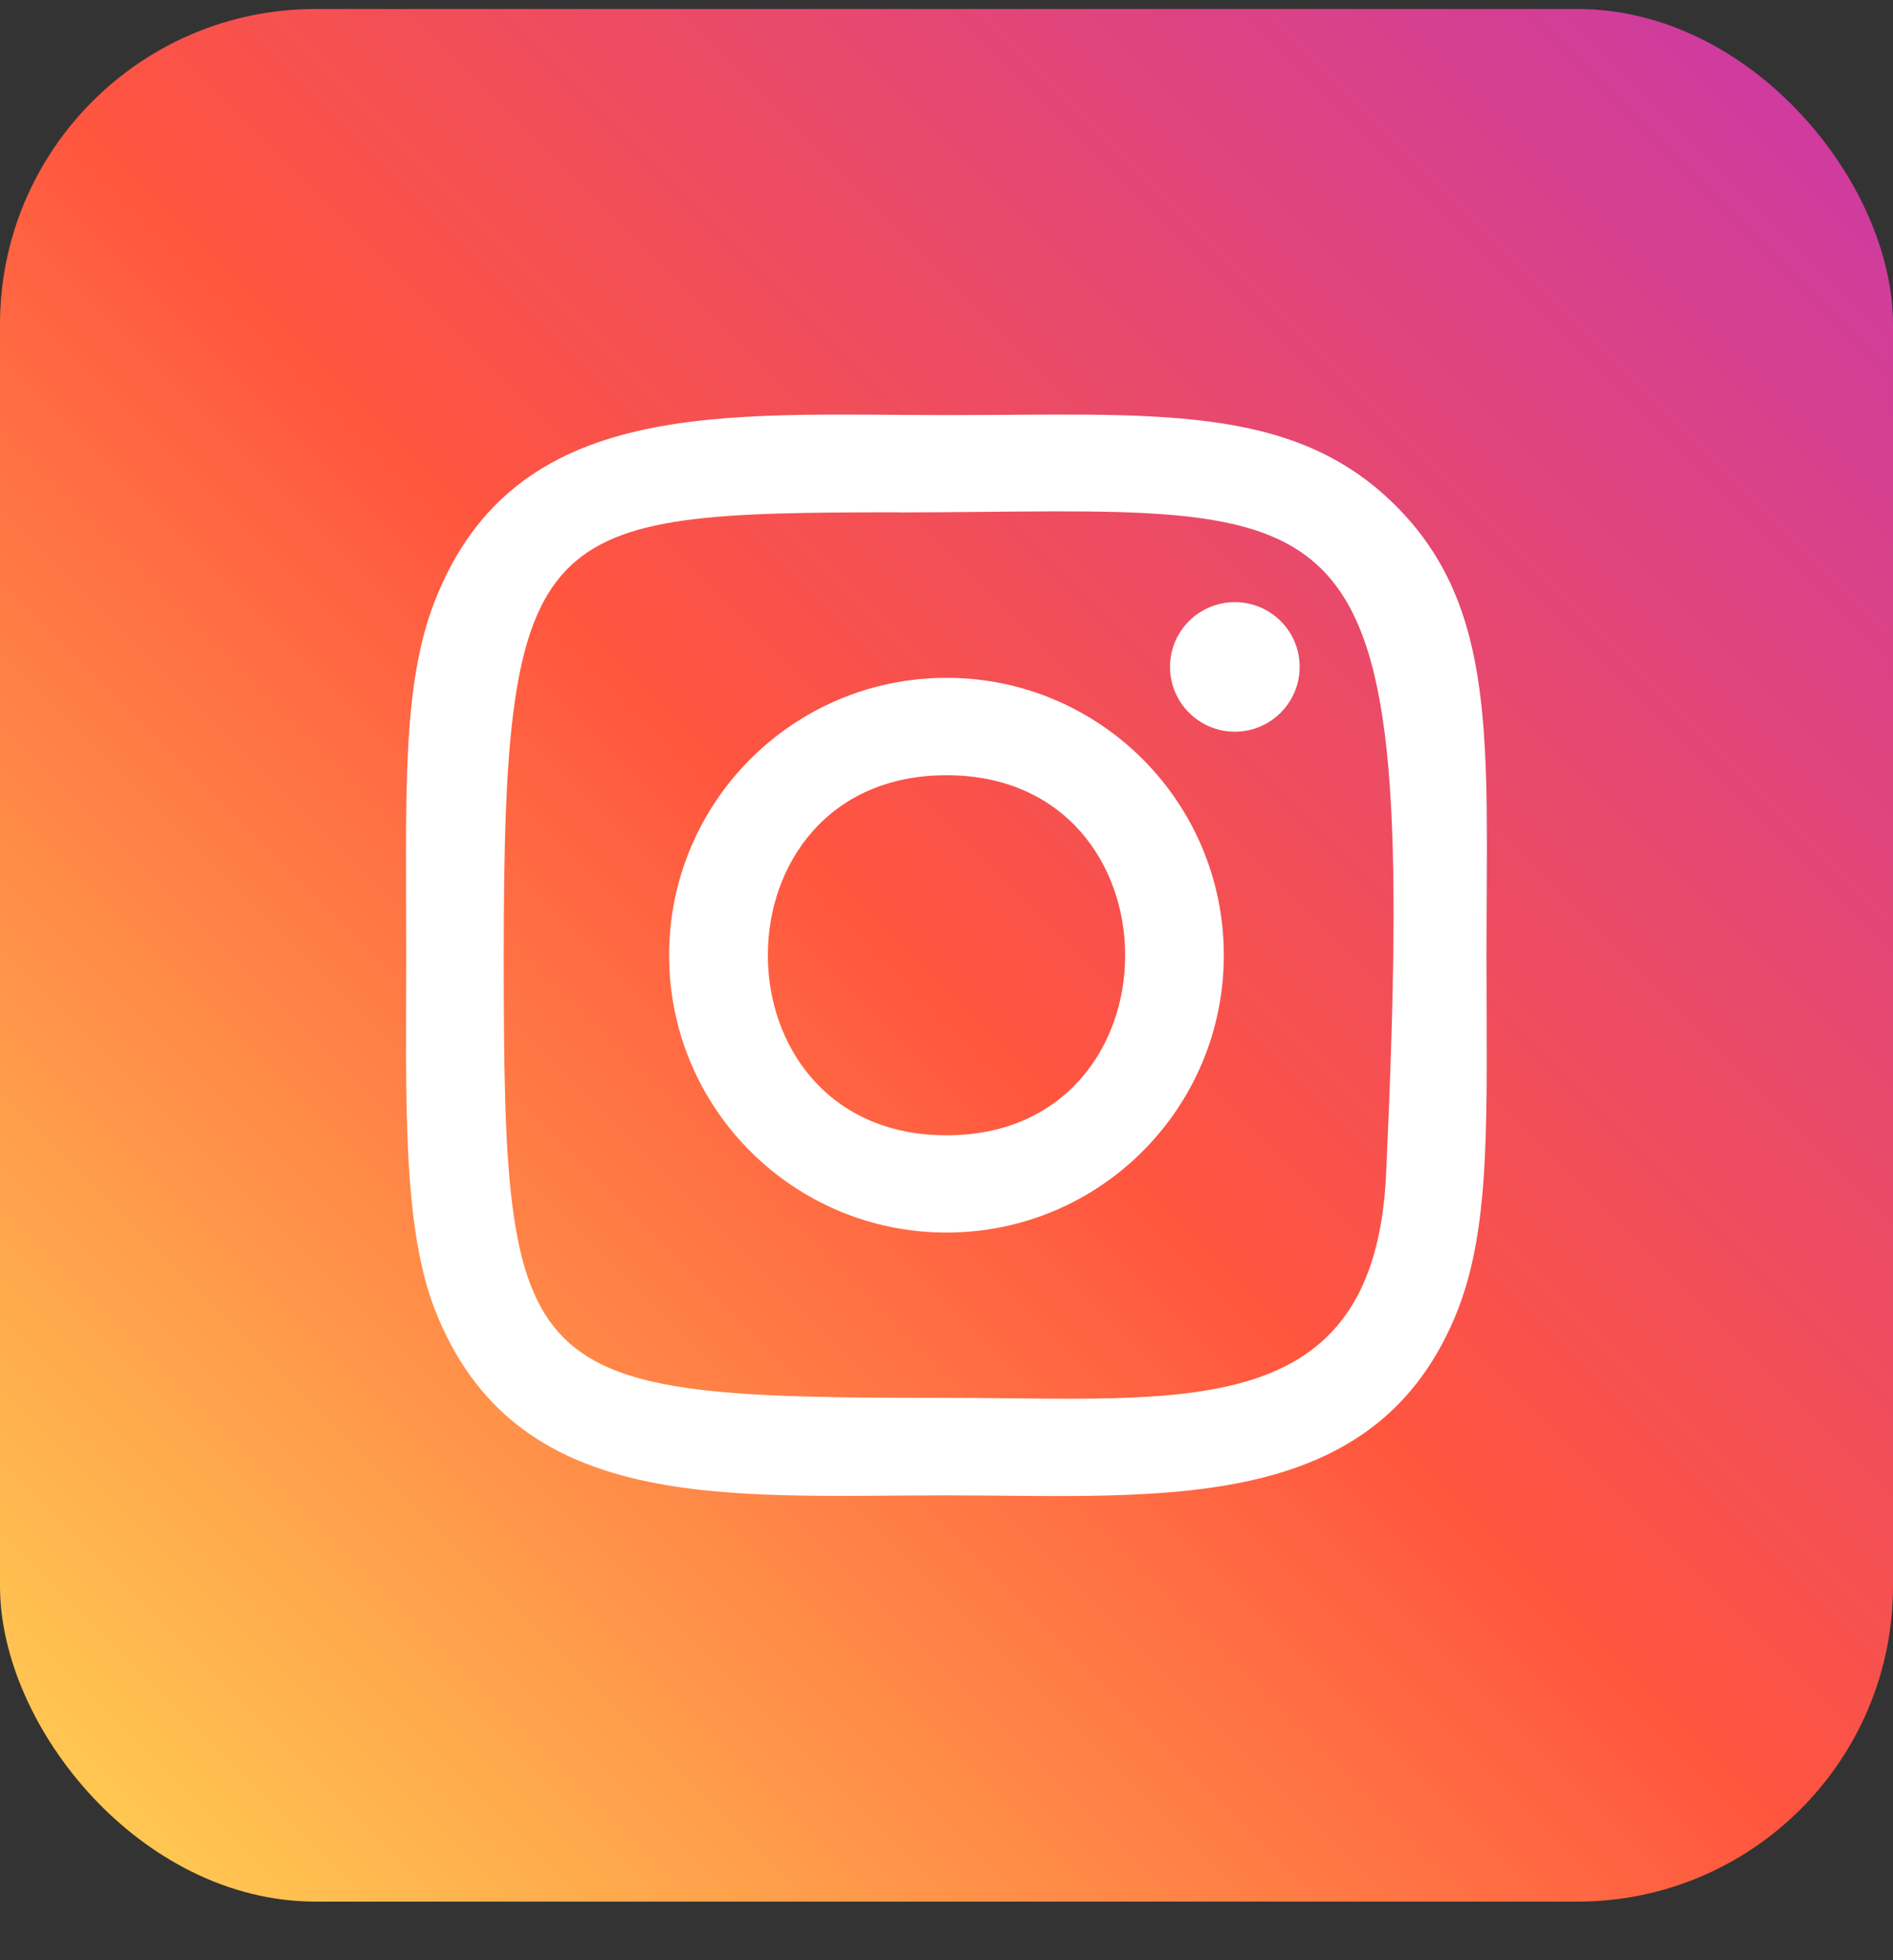
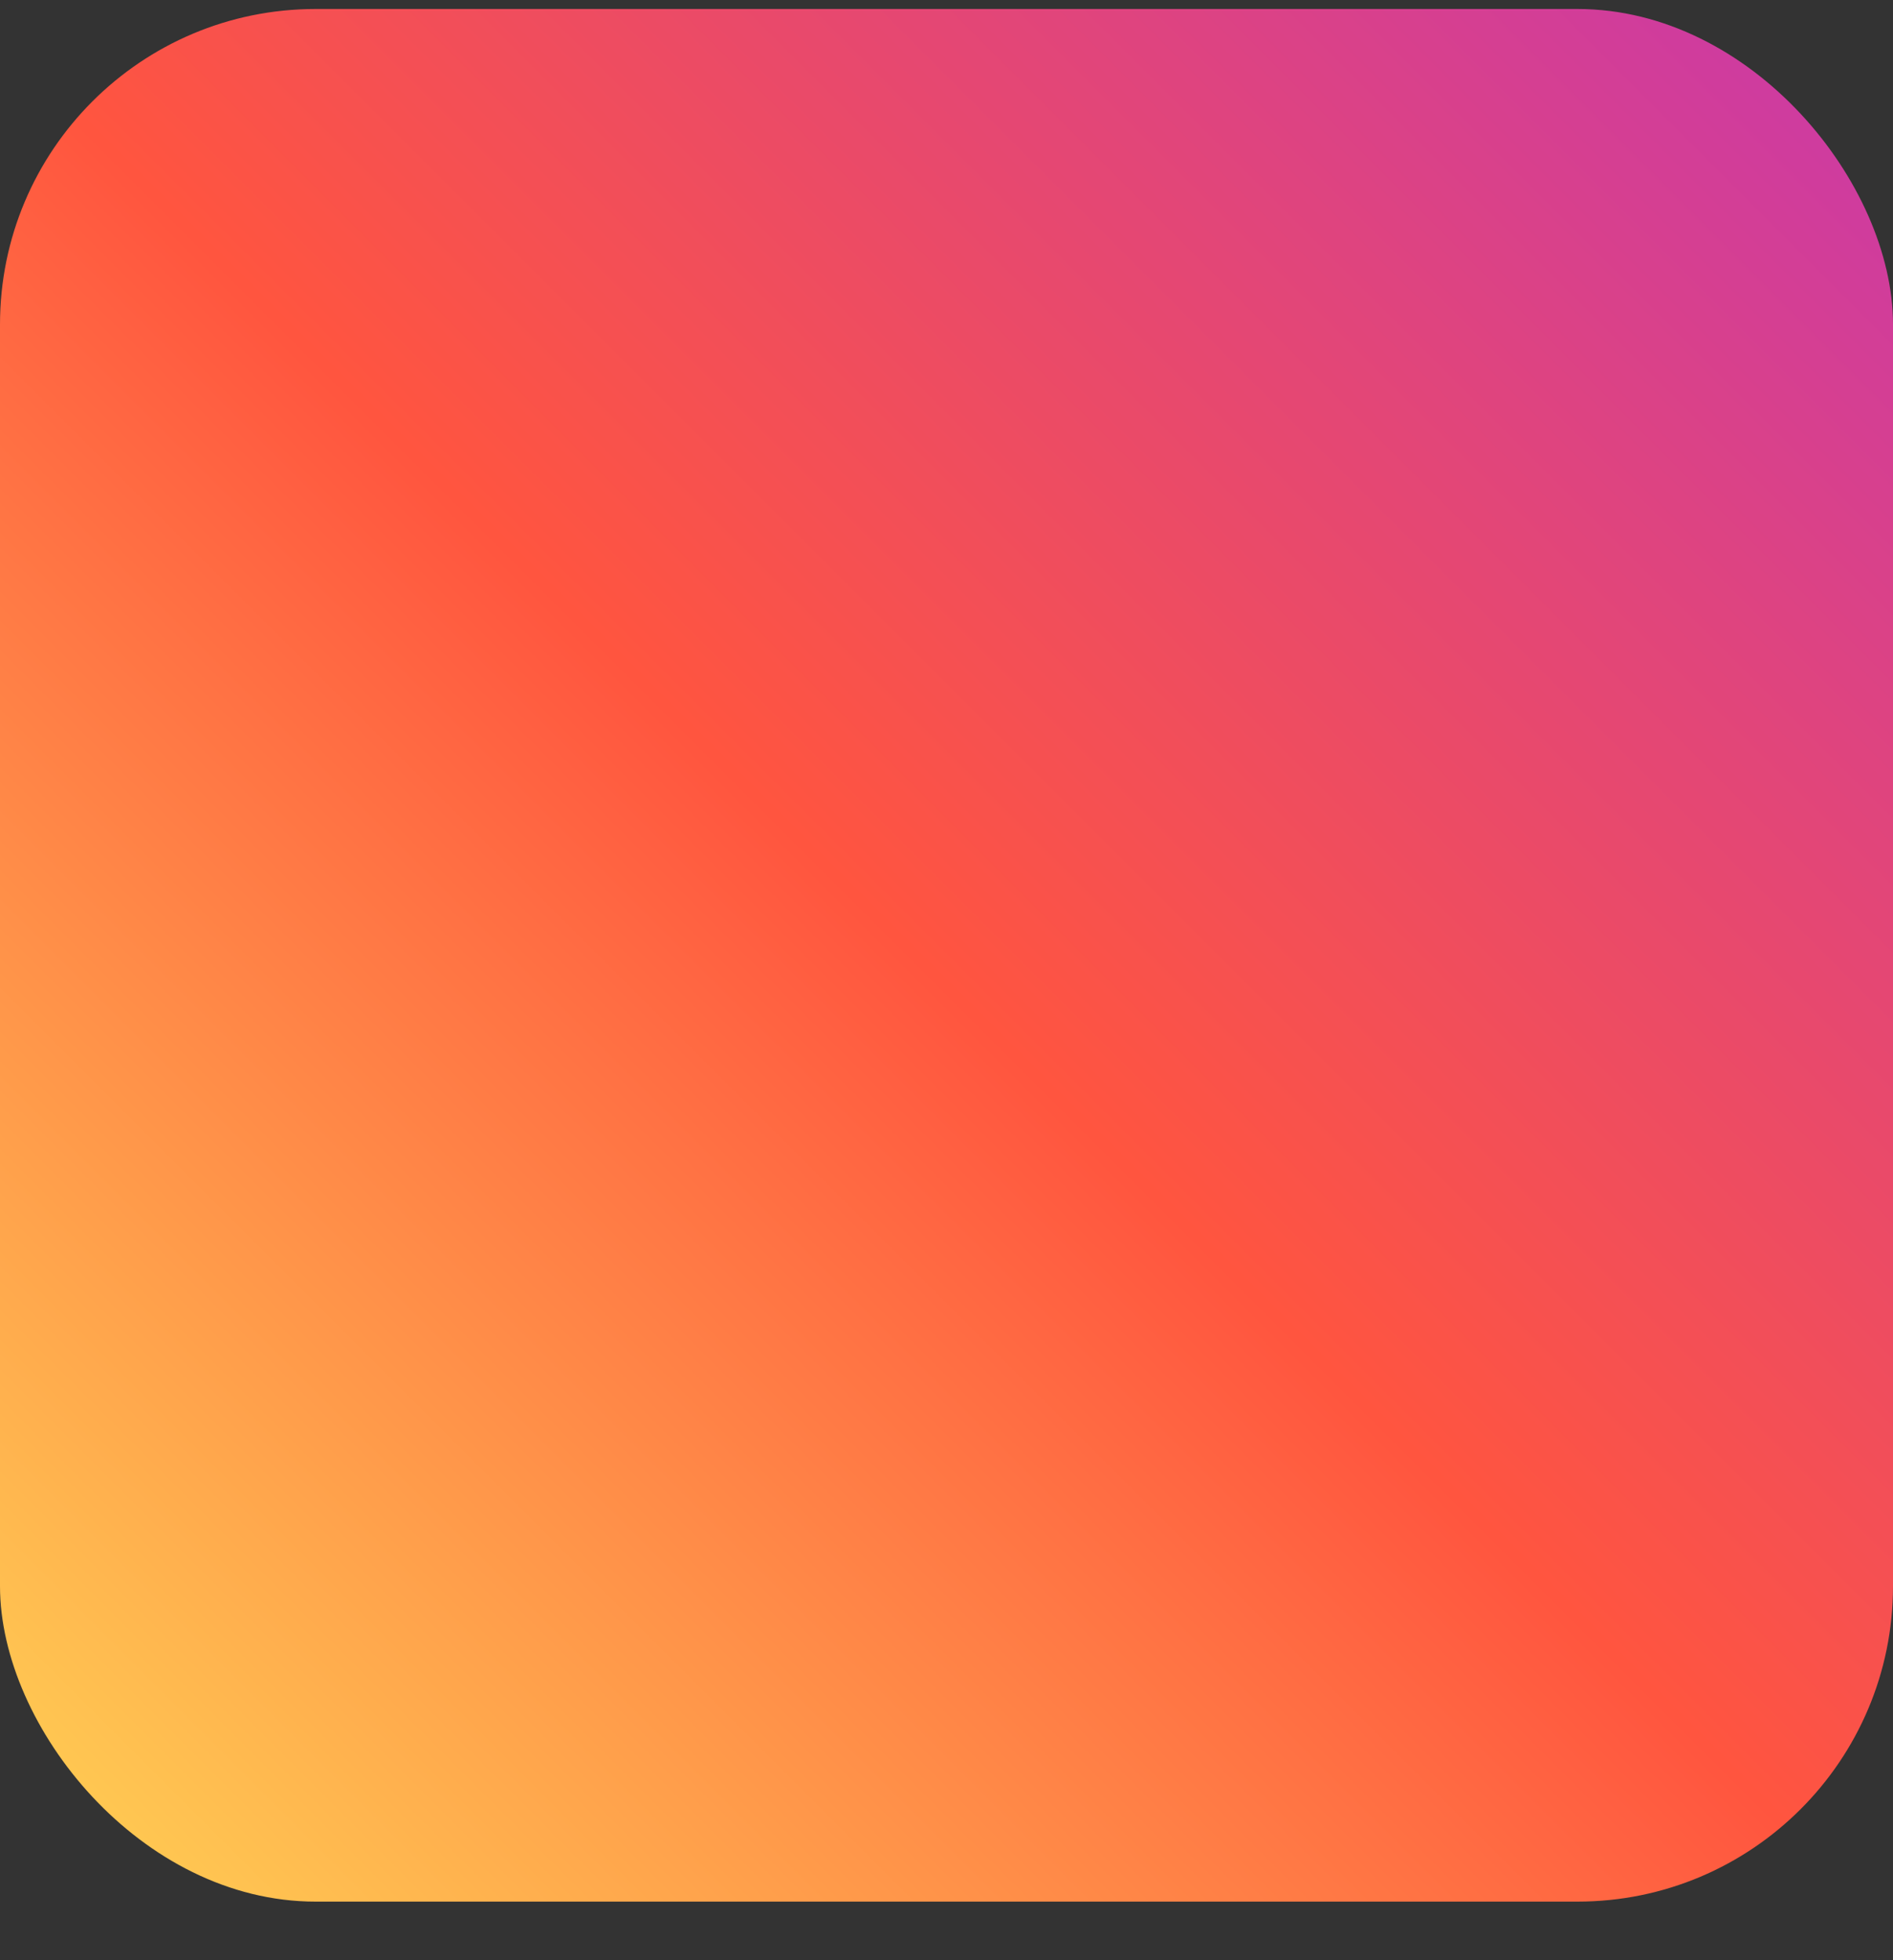
<svg xmlns="http://www.w3.org/2000/svg" width="28" height="29" viewBox="0 0 28 29" fill="none">
  <rect x="0" y="0" width="28" height="29" fill="#333333" stroke="none" />
  <rect y="0.133" width="28" height="28" rx="4.667" fill="url(#paint0_linear_88_15541)" />
-   <path d="M14 6.141C10.726 6.141 7.616 5.85 6.429 8.898C5.938 10.156 6.009 11.791 6.009 14.132C6.009 16.186 5.944 18.117 6.429 19.366C7.614 22.416 10.748 22.123 13.998 22.123C17.133 22.123 20.366 22.45 21.568 19.366C22.059 18.094 21.987 16.484 21.987 14.132C21.987 11.01 22.16 8.995 20.645 7.482C19.113 5.949 17.04 6.141 13.996 6.141H14ZM13.284 7.581C20.113 7.57 20.983 6.811 20.503 17.359C20.333 21.089 17.492 20.68 14.001 20.68C7.634 20.68 7.451 20.497 7.451 14.129C7.451 7.686 7.956 7.585 13.284 7.579V7.581ZM18.265 8.908C17.736 8.908 17.306 9.337 17.306 9.866C17.306 10.395 17.736 10.825 18.265 10.825C18.794 10.825 19.224 10.395 19.224 9.866C19.224 9.337 18.794 8.908 18.265 8.908ZM14 10.028C11.734 10.028 9.897 11.866 9.897 14.132C9.897 16.398 11.734 18.235 14 18.235C16.266 18.235 18.102 16.398 18.102 14.132C18.102 11.866 16.266 10.028 14 10.028ZM14 11.469C17.521 11.469 17.526 16.796 14 16.796C10.479 16.796 10.474 11.469 14 11.469Z" fill="white" />
  <defs>
    <linearGradient id="paint0_linear_88_15541" x1="27.524" y1="0.133" x2="-0.476" y2="28.133" gradientUnits="userSpaceOnUse">
      <stop stop-color="#CA39A8" />
      <stop offset="0.5" stop-color="#FF553F" />
      <stop offset="1" stop-color="#FFD654" />
    </linearGradient>
  </defs>
</svg>